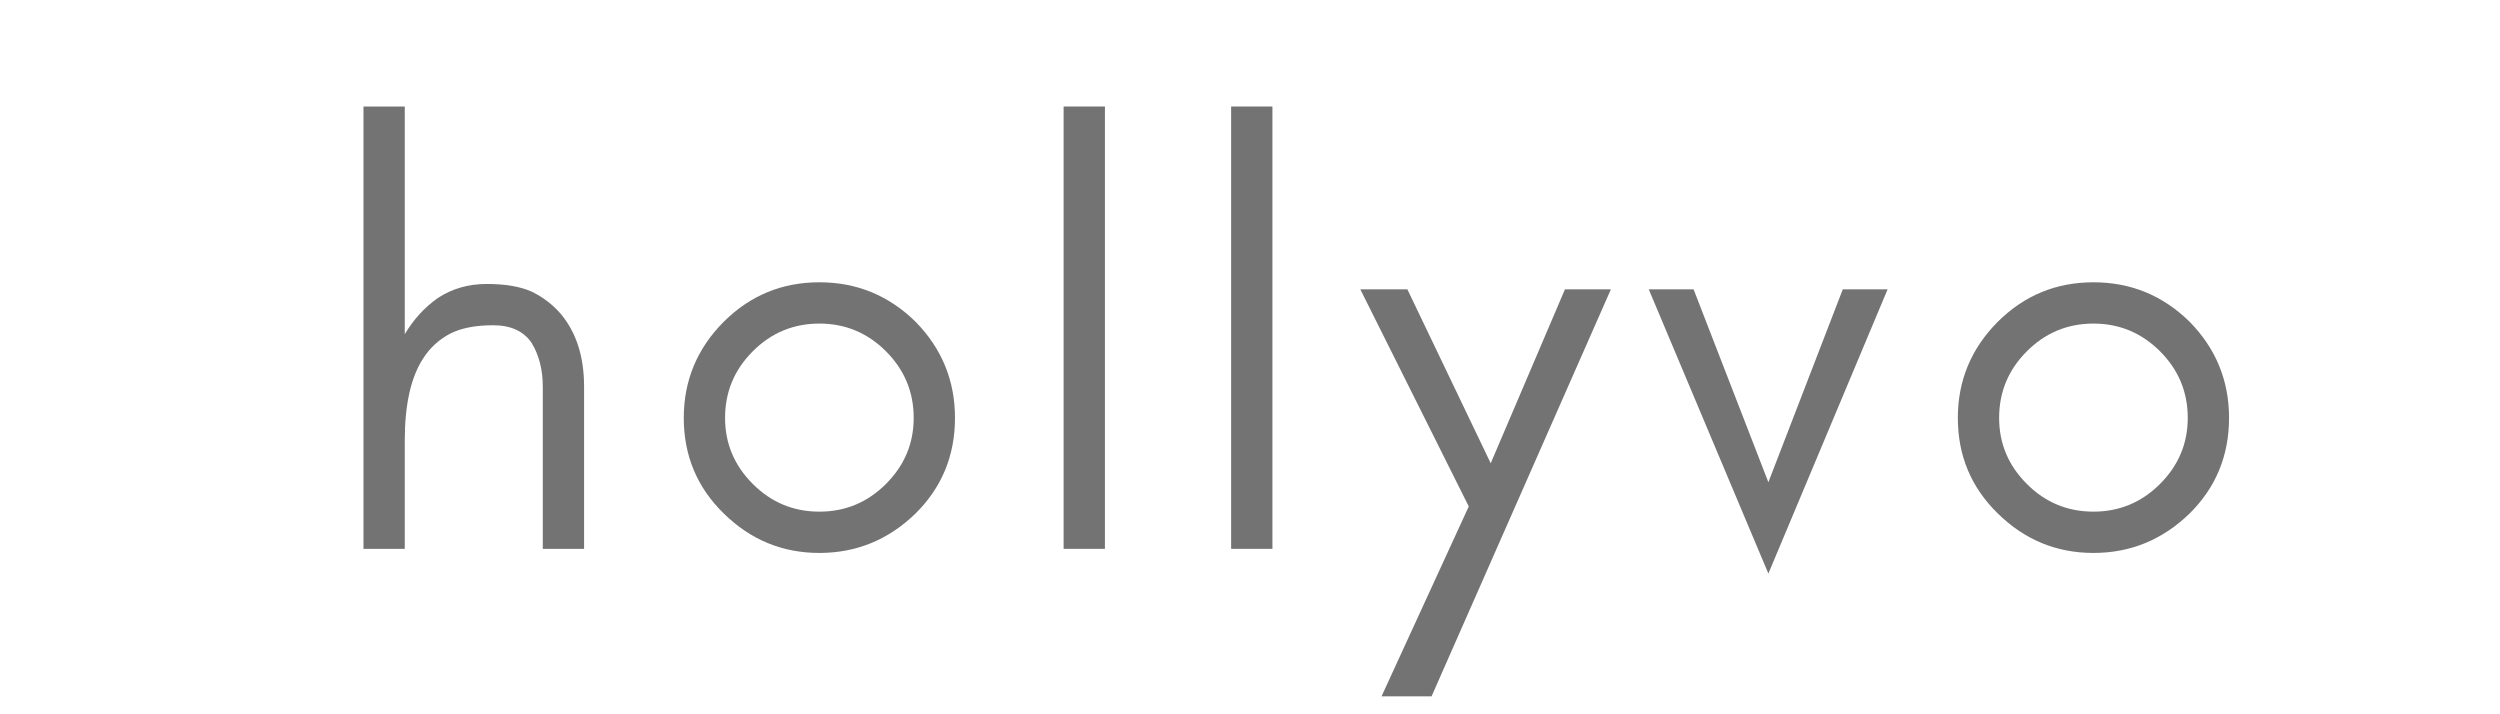
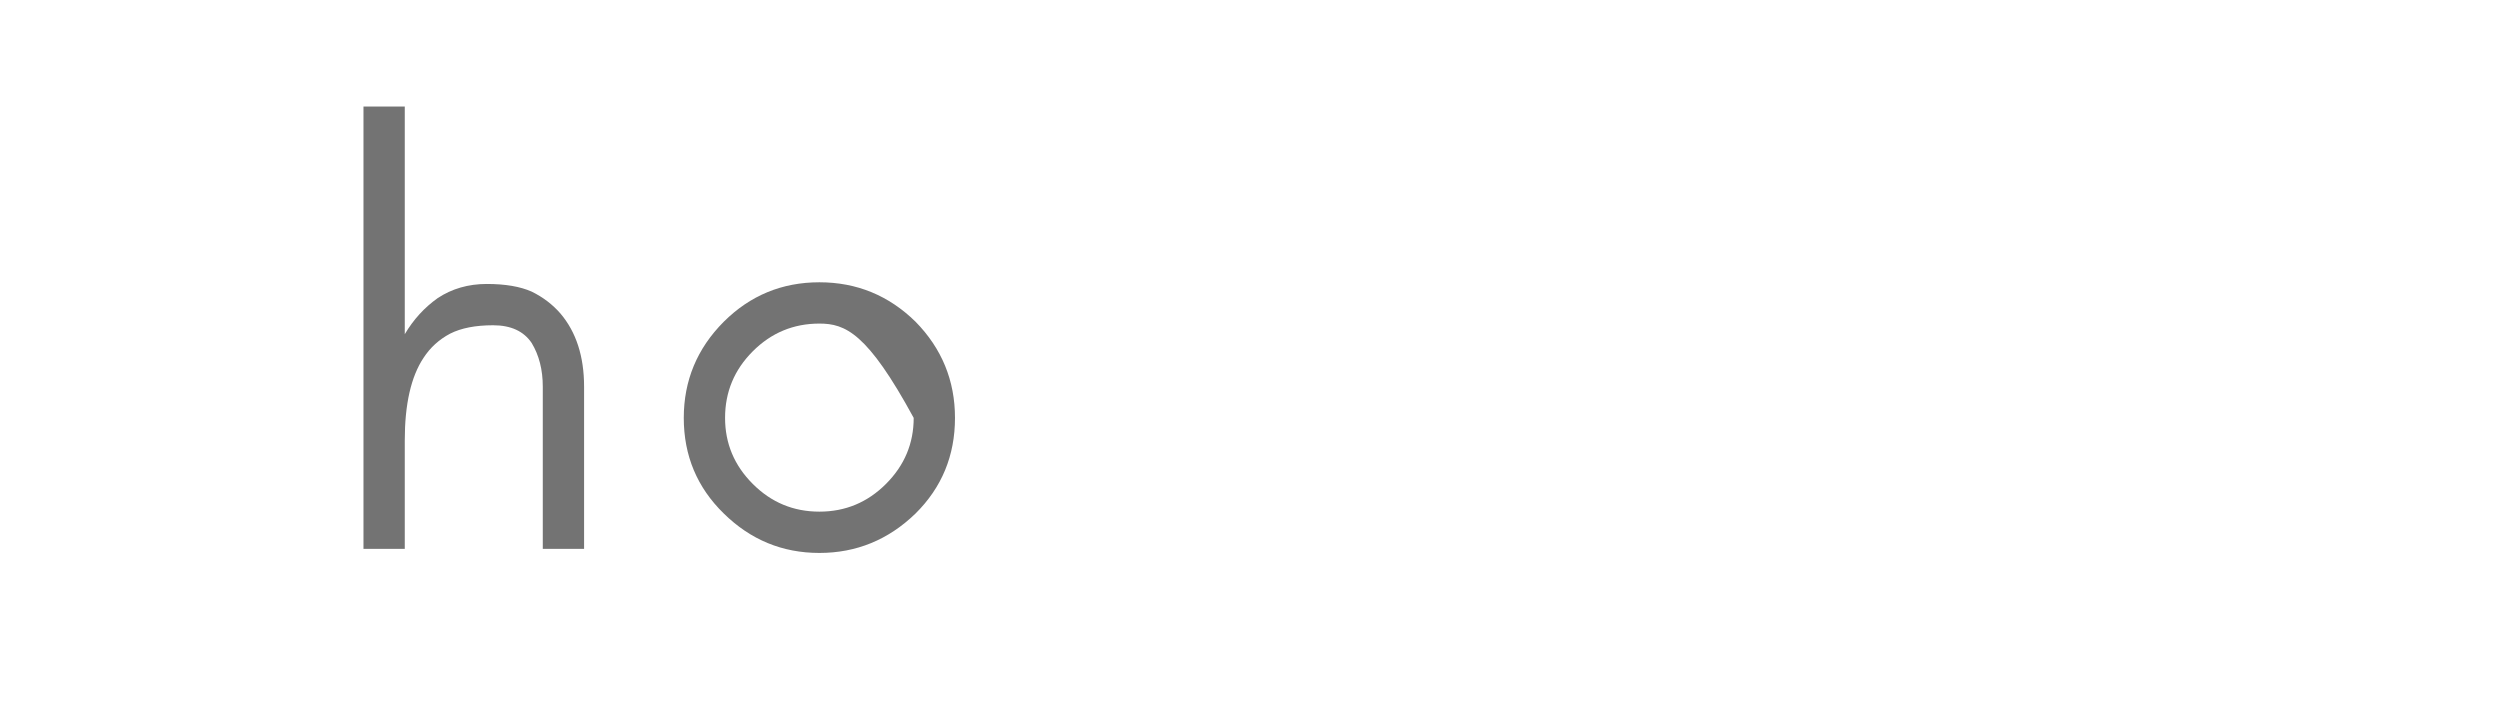
<svg xmlns="http://www.w3.org/2000/svg" width="280" zoomAndPan="magnify" viewBox="0 0 210 60" height="80" preserveAspectRatio="xMidYMid meet" version="1.0">
  <defs>
    <g />
  </defs>
  <g fill="#737373" fill-opacity="1">
    <g transform="translate(26.813, 46.103)">
      <g>
        <path d="M 7.188 0 L 3.719 0 L 3.719 -37.156 L 7.188 -37.156 L 7.188 -18.031 C 7.914 -19.258 8.836 -20.27 9.953 -21.062 C 11.148 -21.852 12.523 -22.25 14.078 -22.25 C 15.629 -22.25 16.883 -22.035 17.844 -21.609 C 18.801 -21.141 19.609 -20.523 20.266 -19.766 C 21.586 -18.211 22.25 -16.164 22.25 -13.625 L 22.25 0 L 18.781 0 L 18.781 -13.625 C 18.781 -15.039 18.469 -16.266 17.844 -17.297 C 17.176 -18.285 16.098 -18.781 14.609 -18.781 C 13.129 -18.781 11.926 -18.547 11 -18.078 C 10.07 -17.586 9.328 -16.91 8.766 -16.047 C 7.711 -14.461 7.188 -12.148 7.188 -9.109 Z M 7.188 0 " />
      </g>
    </g>
  </g>
  <g fill="#737373" fill-opacity="1">
    <g transform="translate(55.203, 46.103)">
      <g>
-         <path d="M 21.547 -11 C 21.547 -13.176 20.77 -15.039 19.219 -16.594 C 17.664 -18.145 15.801 -18.922 13.625 -18.922 C 11.445 -18.922 9.582 -18.145 8.031 -16.594 C 6.477 -15.039 5.703 -13.176 5.703 -11 C 5.703 -8.852 6.477 -7.004 8.031 -5.453 C 9.582 -3.898 11.445 -3.125 13.625 -3.125 C 15.801 -3.125 17.664 -3.898 19.219 -5.453 C 20.77 -7.004 21.547 -8.852 21.547 -11 Z M 25.016 -11 C 25.016 -7.832 23.91 -5.156 21.703 -2.969 C 19.422 -0.758 16.727 0.344 13.625 0.344 C 10.52 0.344 7.844 -0.758 5.594 -2.969 C 3.352 -5.156 2.234 -7.832 2.234 -11 C 2.234 -14.133 3.352 -16.828 5.594 -19.078 C 7.812 -21.285 10.488 -22.391 13.625 -22.391 C 16.758 -22.391 19.453 -21.285 21.703 -19.078 C 23.91 -16.828 25.016 -14.133 25.016 -11 Z M 25.016 -11 " />
+         <path d="M 21.547 -11 C 17.664 -18.145 15.801 -18.922 13.625 -18.922 C 11.445 -18.922 9.582 -18.145 8.031 -16.594 C 6.477 -15.039 5.703 -13.176 5.703 -11 C 5.703 -8.852 6.477 -7.004 8.031 -5.453 C 9.582 -3.898 11.445 -3.125 13.625 -3.125 C 15.801 -3.125 17.664 -3.898 19.219 -5.453 C 20.77 -7.004 21.547 -8.852 21.547 -11 Z M 25.016 -11 C 25.016 -7.832 23.91 -5.156 21.703 -2.969 C 19.422 -0.758 16.727 0.344 13.625 0.344 C 10.52 0.344 7.844 -0.758 5.594 -2.969 C 3.352 -5.156 2.234 -7.832 2.234 -11 C 2.234 -14.133 3.352 -16.828 5.594 -19.078 C 7.812 -21.285 10.488 -22.391 13.625 -22.391 C 16.758 -22.391 19.453 -21.285 21.703 -19.078 C 23.91 -16.828 25.016 -14.133 25.016 -11 Z M 25.016 -11 " />
      </g>
    </g>
  </g>
  <g fill="#737373" fill-opacity="1">
    <g transform="translate(85.625, 46.103)">
      <g>
-         <path d="M 7.188 0 L 3.719 0 L 3.719 -37.156 L 7.188 -37.156 Z M 7.188 0 " />
-       </g>
+         </g>
    </g>
  </g>
  <g fill="#737373" fill-opacity="1">
    <g transform="translate(99.696, 46.103)">
      <g>
-         <path d="M 7.188 0 L 3.719 0 L 3.719 -37.156 L 7.188 -37.156 Z M 7.188 0 " />
-       </g>
+         </g>
    </g>
  </g>
  <g fill="#737373" fill-opacity="1">
    <g transform="translate(113.767, 46.103)">
      <g>
-         <path d="M 6.484 12.391 L 2.281 12.391 L 9.609 -3.562 L 0.5 -21.797 L 4.453 -21.797 L 11.453 -7.188 L 17.688 -21.797 L 21.547 -21.797 Z M 6.484 12.391 " />
-       </g>
+         </g>
    </g>
  </g>
  <g fill="#737373" fill-opacity="1">
    <g transform="translate(137.996, 46.103)">
      <g>
-         <path d="M 10.547 2.078 L 0.5 -21.797 L 4.266 -21.797 L 10.547 -5.594 L 16.797 -21.797 L 20.562 -21.797 Z M 10.547 2.078 " />
-       </g>
+         </g>
    </g>
  </g>
  <g fill="#737373" fill-opacity="1">
    <g transform="translate(162.224, 46.103)">
      <g>
-         <path d="M 21.547 -11 C 21.547 -13.176 20.77 -15.039 19.219 -16.594 C 17.664 -18.145 15.801 -18.922 13.625 -18.922 C 11.445 -18.922 9.582 -18.145 8.031 -16.594 C 6.477 -15.039 5.703 -13.176 5.703 -11 C 5.703 -8.852 6.477 -7.004 8.031 -5.453 C 9.582 -3.898 11.445 -3.125 13.625 -3.125 C 15.801 -3.125 17.664 -3.898 19.219 -5.453 C 20.77 -7.004 21.547 -8.852 21.547 -11 Z M 25.016 -11 C 25.016 -7.832 23.91 -5.156 21.703 -2.969 C 19.422 -0.758 16.727 0.344 13.625 0.344 C 10.52 0.344 7.844 -0.758 5.594 -2.969 C 3.352 -5.156 2.234 -7.832 2.234 -11 C 2.234 -14.133 3.352 -16.828 5.594 -19.078 C 7.812 -21.285 10.488 -22.391 13.625 -22.391 C 16.758 -22.391 19.453 -21.285 21.703 -19.078 C 23.91 -16.828 25.016 -14.133 25.016 -11 Z M 25.016 -11 " />
-       </g>
+         </g>
    </g>
  </g>
</svg>